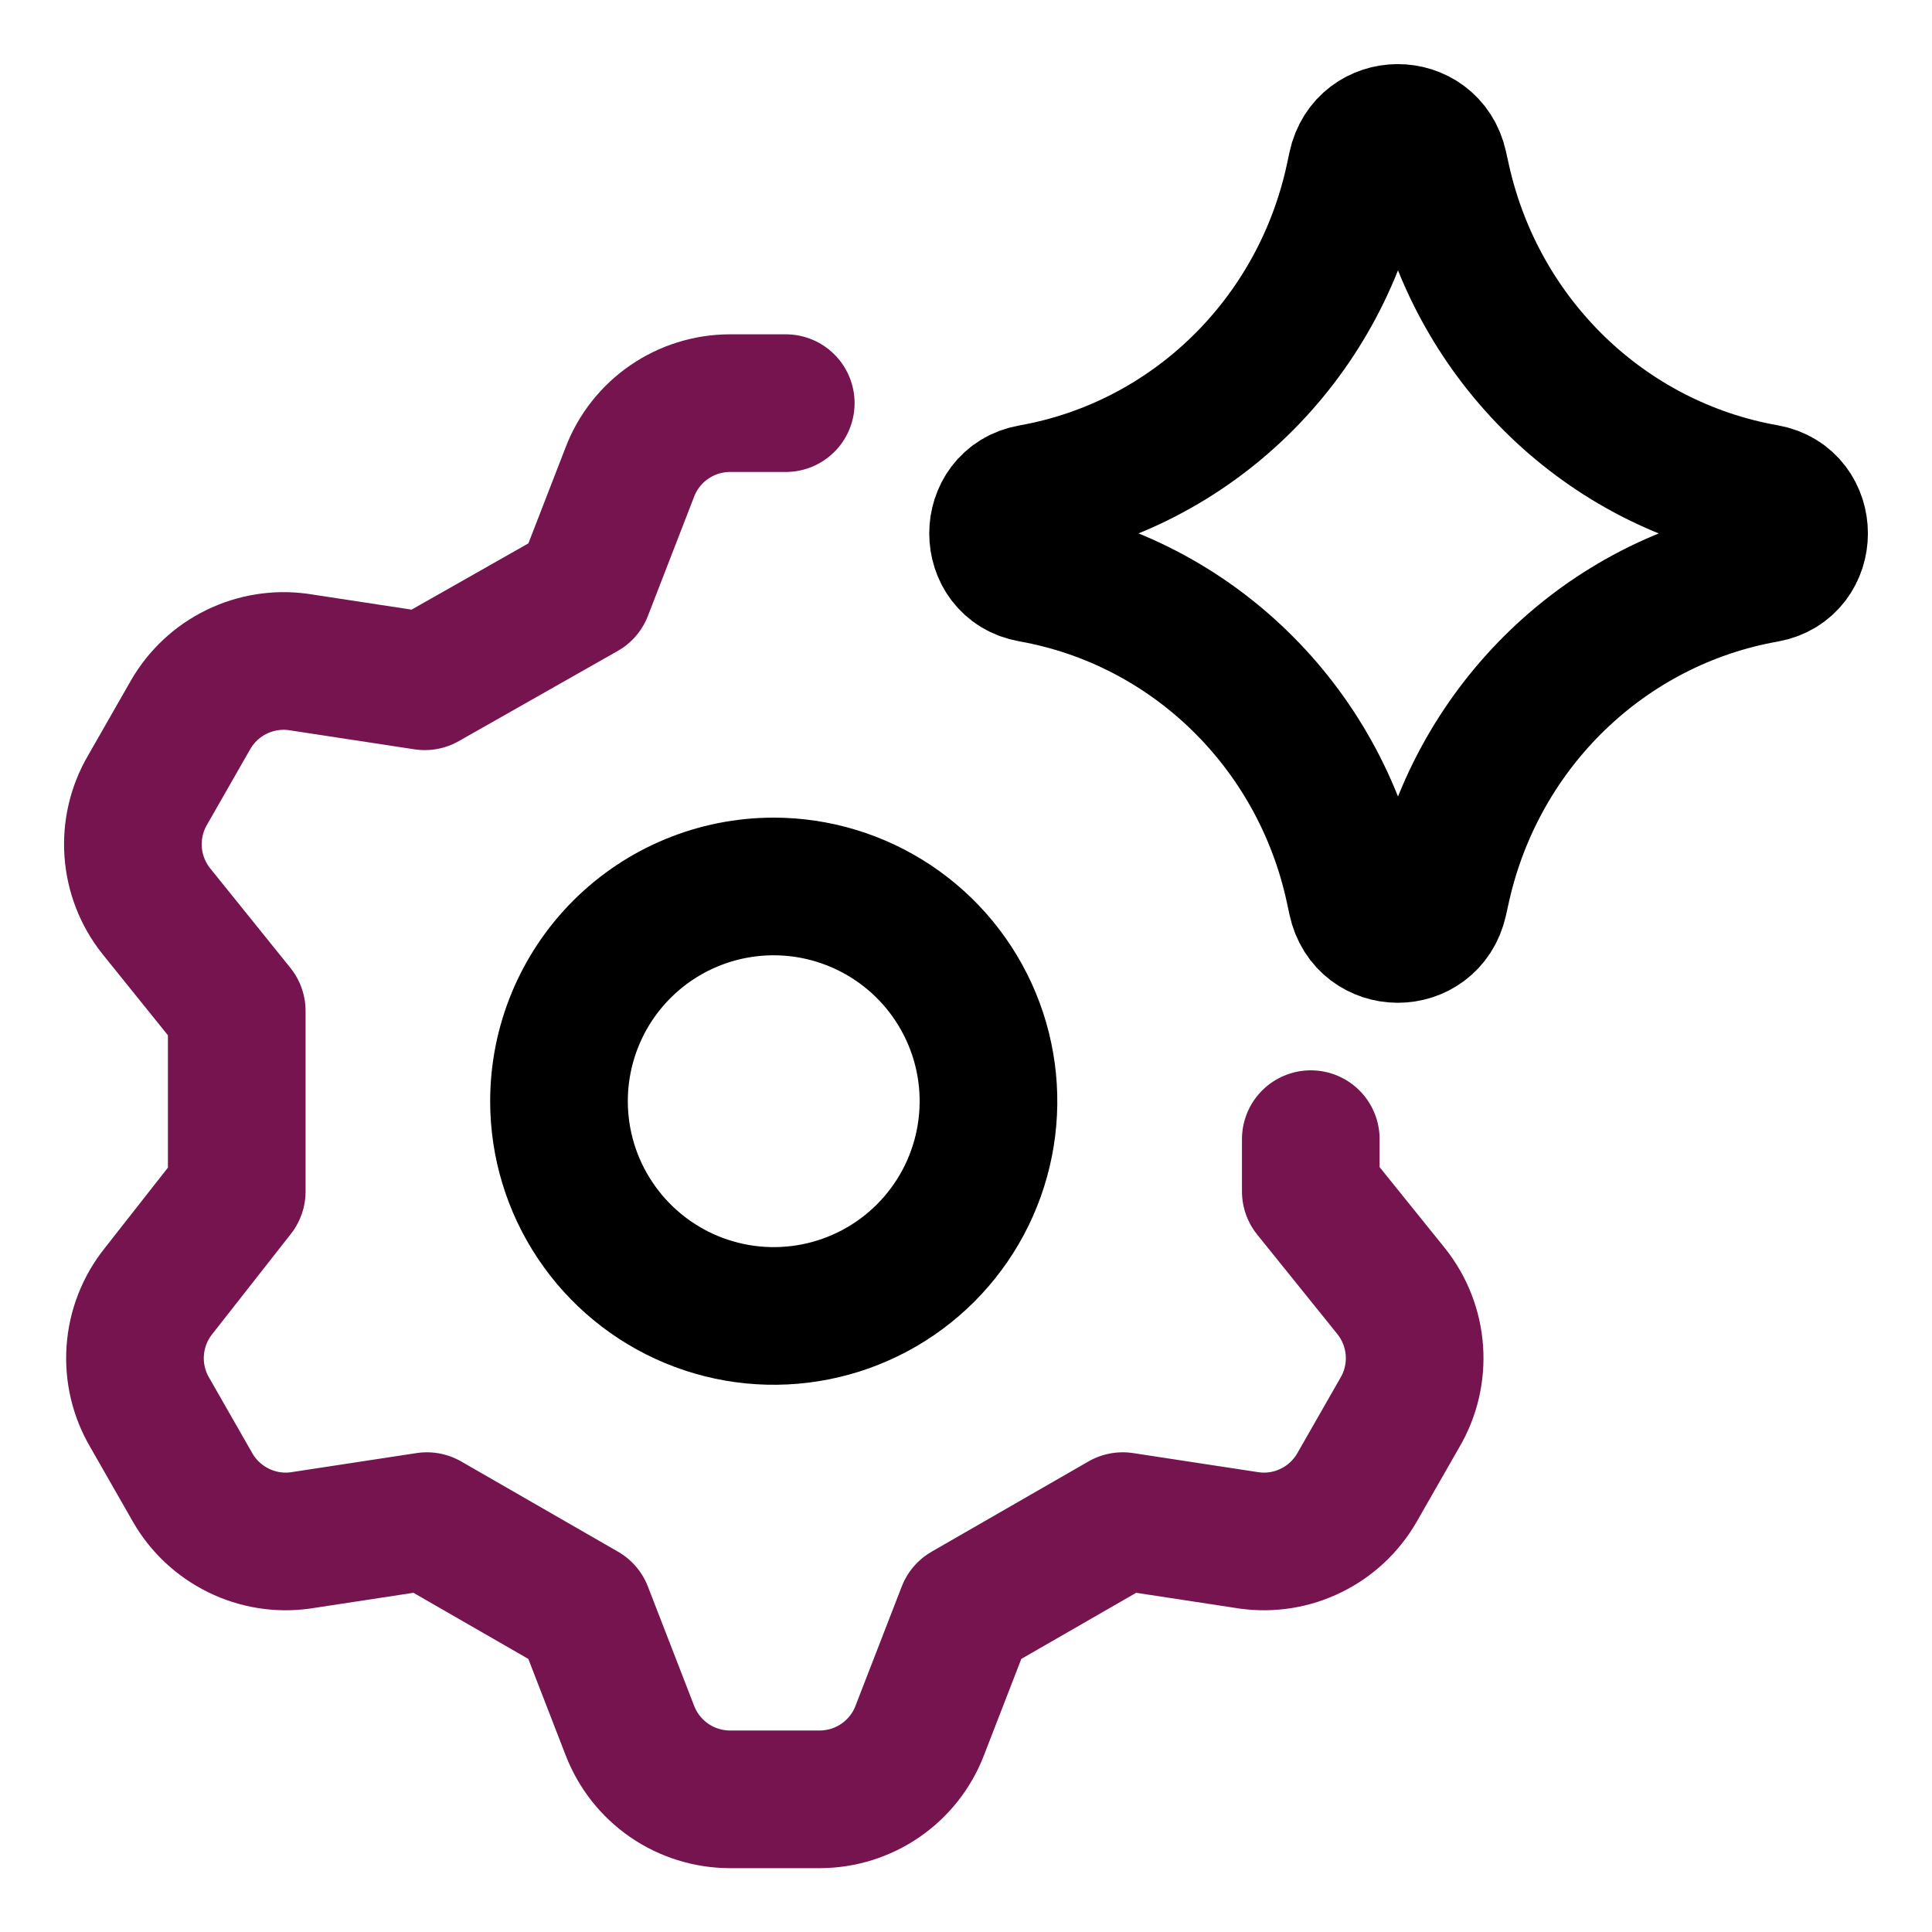
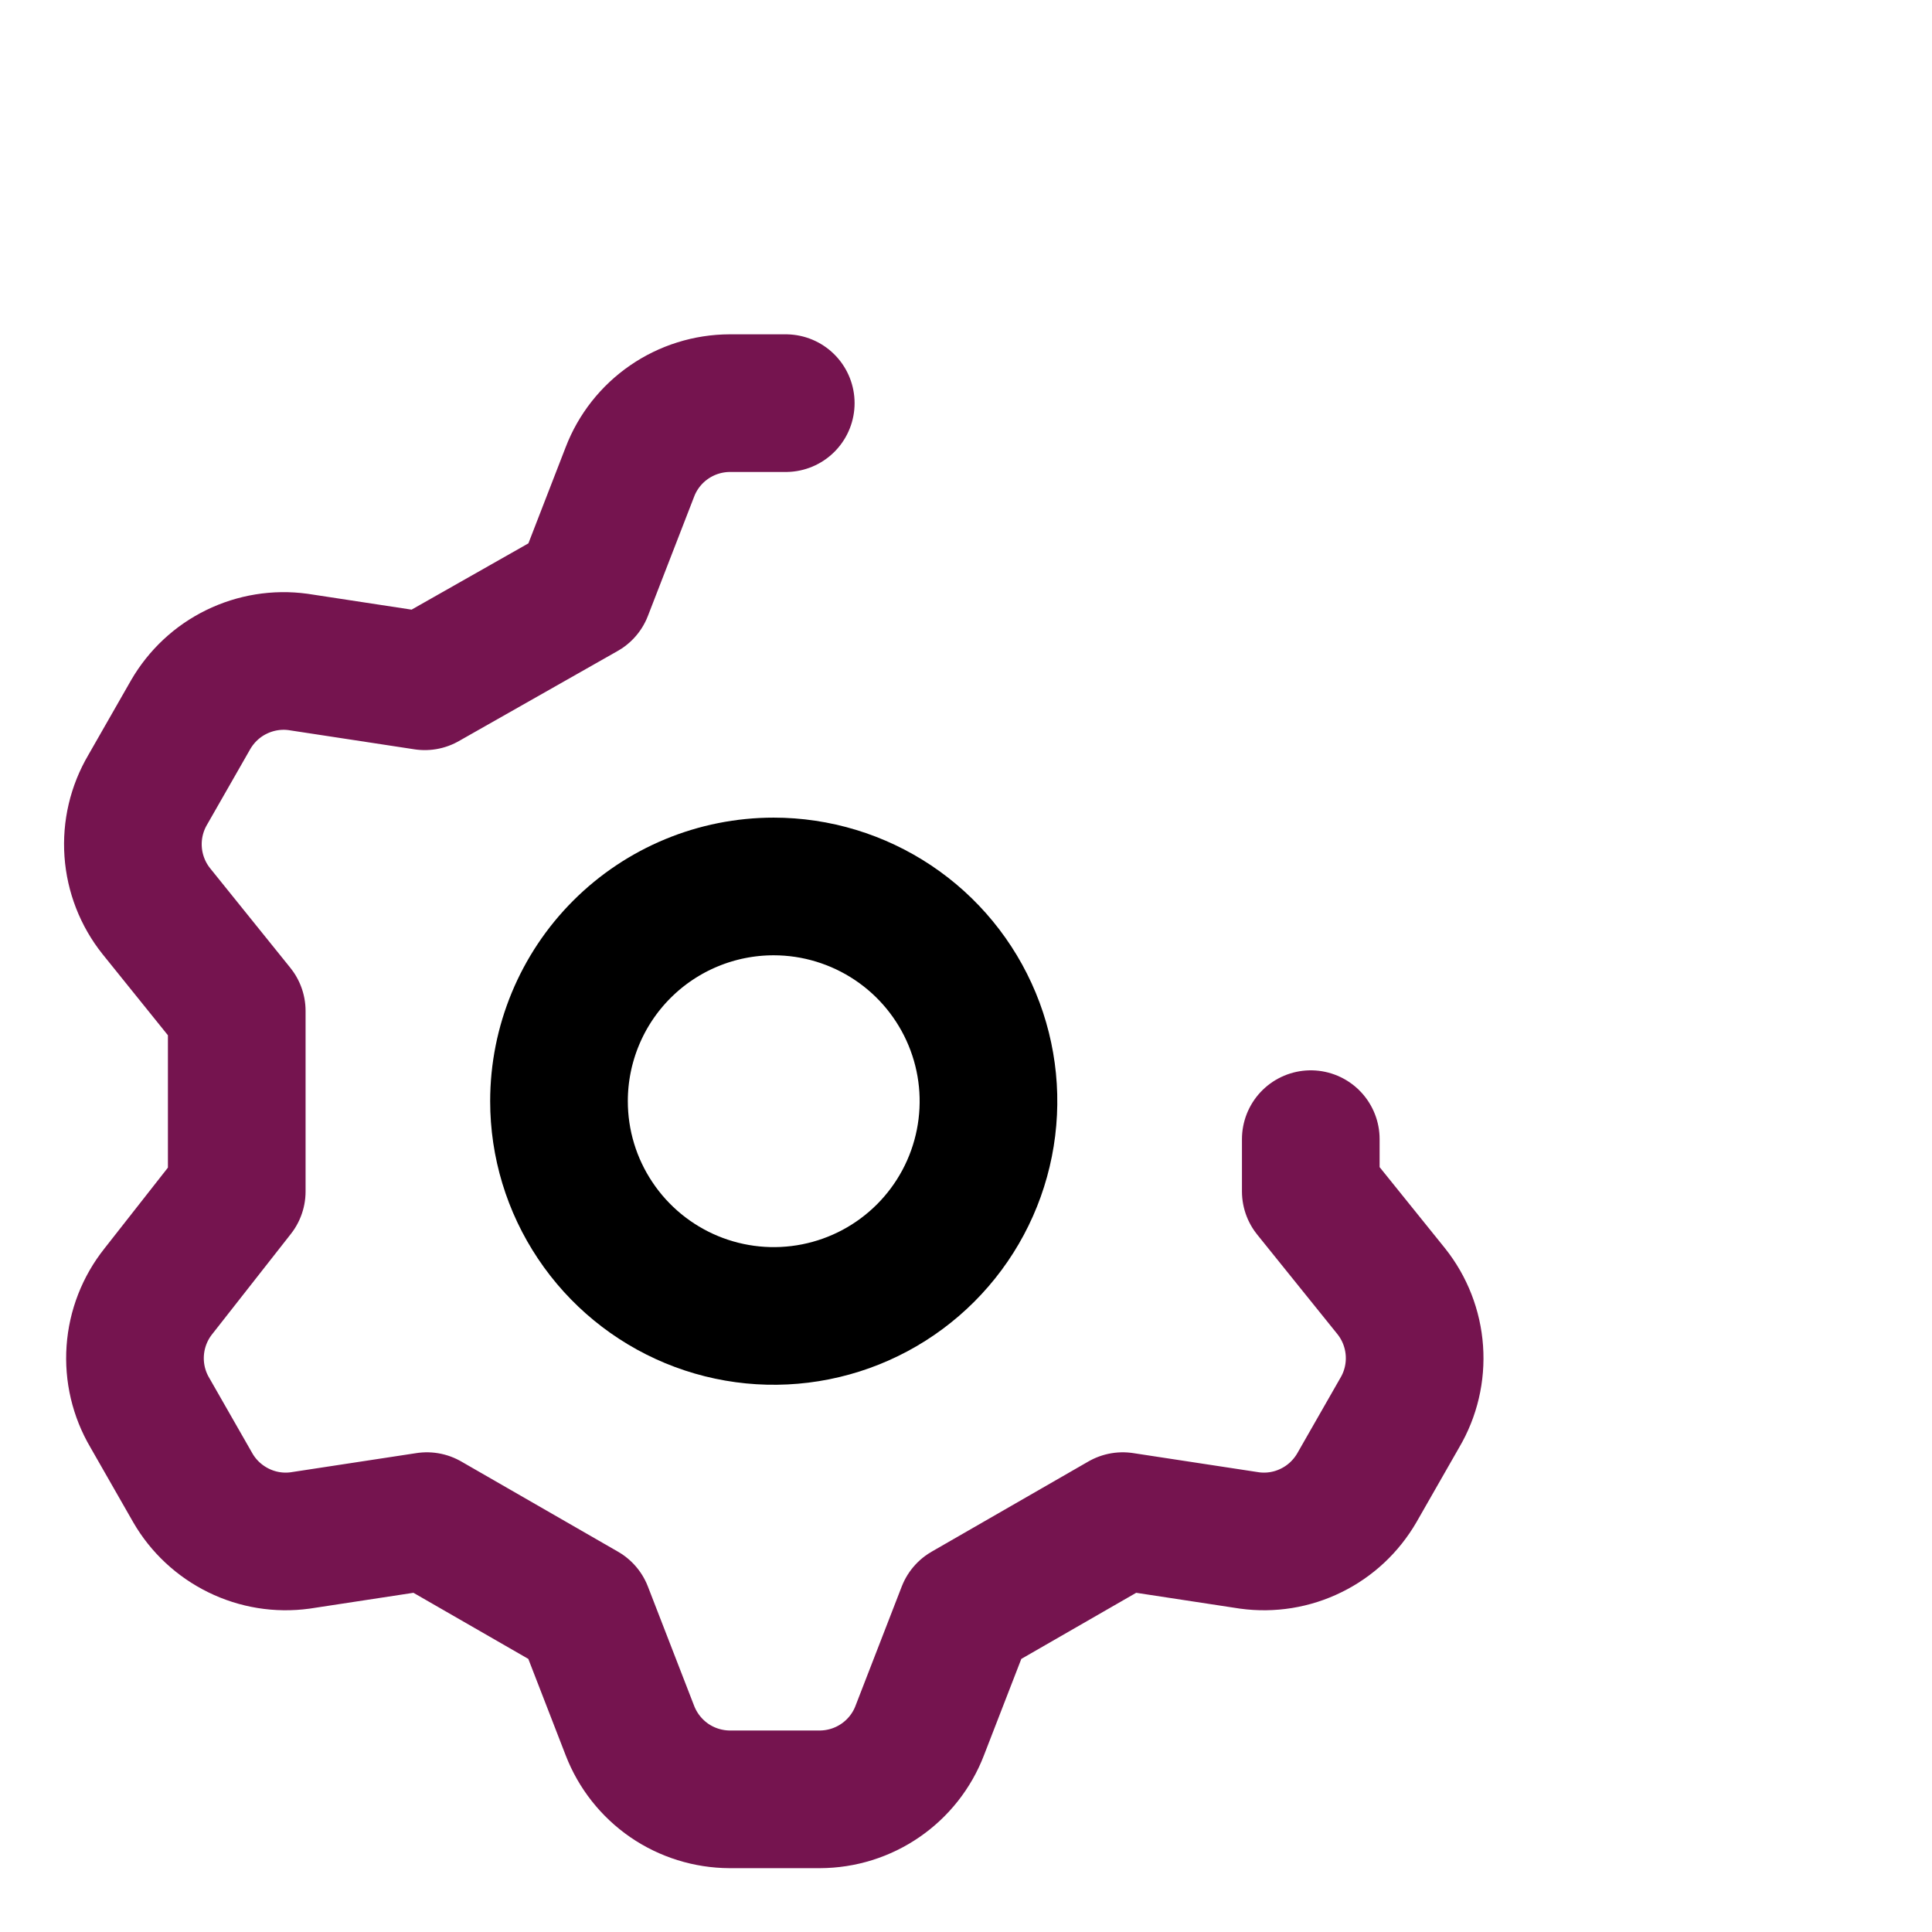
<svg xmlns="http://www.w3.org/2000/svg" fill="none" viewBox="-0.855 -0.855 24 24" id="Ai-Settings-Spark--Streamline-Core-Neon" height="24" width="24">
  <desc>
    Ai Settings Spark Streamline Icon: https://streamlinehq.com
  </desc>
  <g id="ai-settings-spark--cog-gear-settings-machine-artificial-intelligence">
    <path id="Vector" stroke="#75144f" stroke-linecap="round" stroke-linejoin="round" d="M8.906 4.153h-0.696c-0.269 0.001 -0.531 0.083 -0.752 0.235 -0.221 0.152 -0.392 0.368 -0.488 0.619l-0.574 1.481 -1.974 1.12 -1.574 -0.24c-0.262 -0.036 -0.529 0.008 -0.766 0.124 -0.238 0.116 -0.435 0.301 -0.568 0.53l-0.534 0.934c-0.137 0.233 -0.2 0.501 -0.181 0.77 0.019 0.269 0.119 0.526 0.287 0.737l1 1.241v2.241l-0.974 1.241c-0.168 0.211 -0.268 0.468 -0.287 0.737 -0.019 0.269 0.044 0.538 0.181 0.77l0.534 0.934c0.132 0.229 0.33 0.413 0.568 0.53s0.504 0.16 0.766 0.124l1.574 -0.24 1.948 1.121 0.574 1.481c0.097 0.251 0.267 0.466 0.488 0.619 0.221 0.152 0.484 0.234 0.752 0.235h1.12c0.269 -0.001 0.531 -0.083 0.752 -0.235 0.221 -0.152 0.392 -0.368 0.488 -0.619l0.574 -1.481 1.948 -1.121 1.574 0.24c0.262 0.036 0.529 -0.007 0.766 -0.124 0.238 -0.116 0.435 -0.301 0.568 -0.53l0.534 -0.934c0.137 -0.232 0.2 -0.501 0.181 -0.77 -0.019 -0.269 -0.119 -0.526 -0.287 -0.737l-1 -1.241v-0.649" stroke-width="1.71" />
    <path id="Vector_2" stroke="#000000" stroke-linecap="round" stroke-linejoin="round" d="M6.089 12.824c0 0.528 0.156 1.043 0.45 1.482 0.293 0.439 0.71 0.781 1.197 0.983 0.487 0.202 1.024 0.255 1.541 0.152 0.518 -0.103 0.993 -0.357 1.366 -0.73s0.627 -0.848 0.73 -1.366c0.103 -0.518 0.05 -1.054 -0.152 -1.541 -0.202 -0.487 -0.544 -0.904 -0.983 -1.197 -0.439 -0.293 -0.955 -0.45 -1.482 -0.45 -0.708 0 -1.386 0.281 -1.886 0.781 -0.5 0.5 -0.781 1.179 -0.781 1.886Z" stroke-width="1.71" />
-     <path id="Vector 2137" stroke="#000000" stroke-linecap="round" stroke-linejoin="round" d="M11.956 6.27c-0.55 -0.097 -0.55 -0.9 0 -0.998C13.949 4.92 15.534 3.376 15.967 1.367l0.033 -0.154c0.119 -0.553 0.893 -0.556 1.017 -0.005l0.04 0.18c0.449 2 2.034 3.531 4.022 3.882 0.553 0.098 0.553 0.905 0 1.003 -1.988 0.352 -3.573 1.882 -4.022 3.882l-0.04 0.18c-0.124 0.552 -0.898 0.548 -1.017 -0.005l-0.033 -0.154C15.534 8.167 13.949 6.623 11.956 6.27Z" stroke-width="1.71" />
  </g>
</svg>